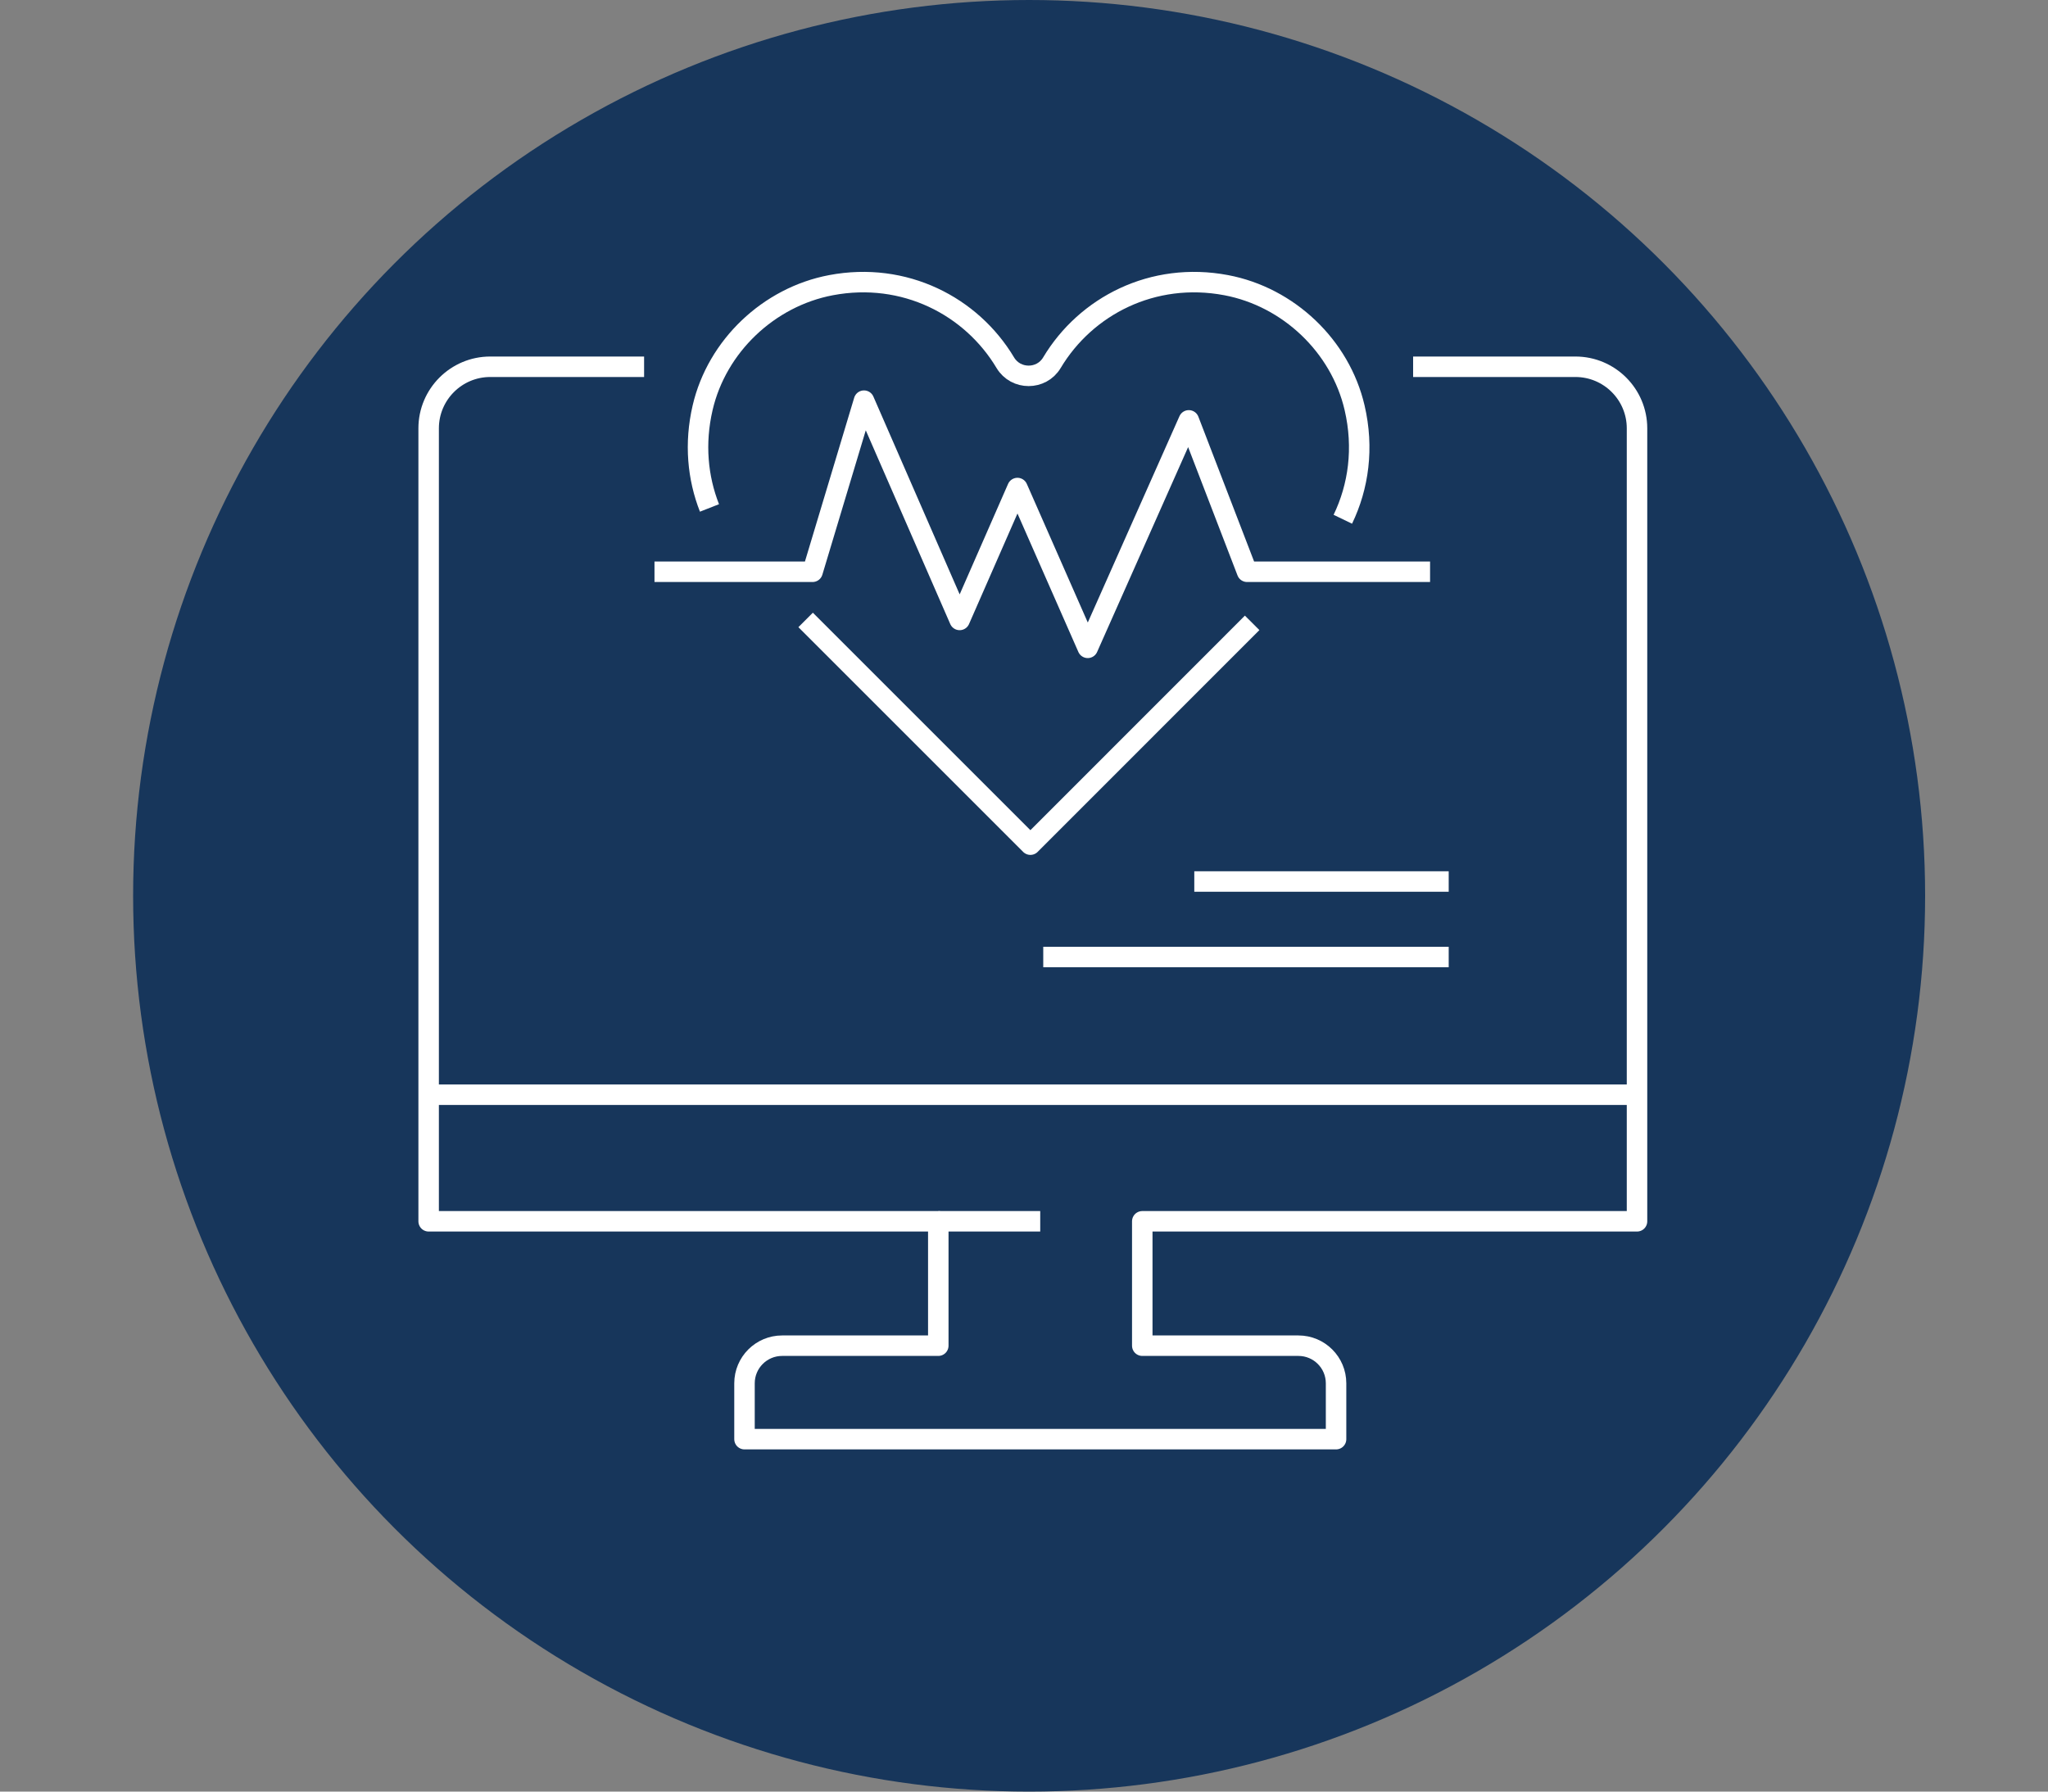
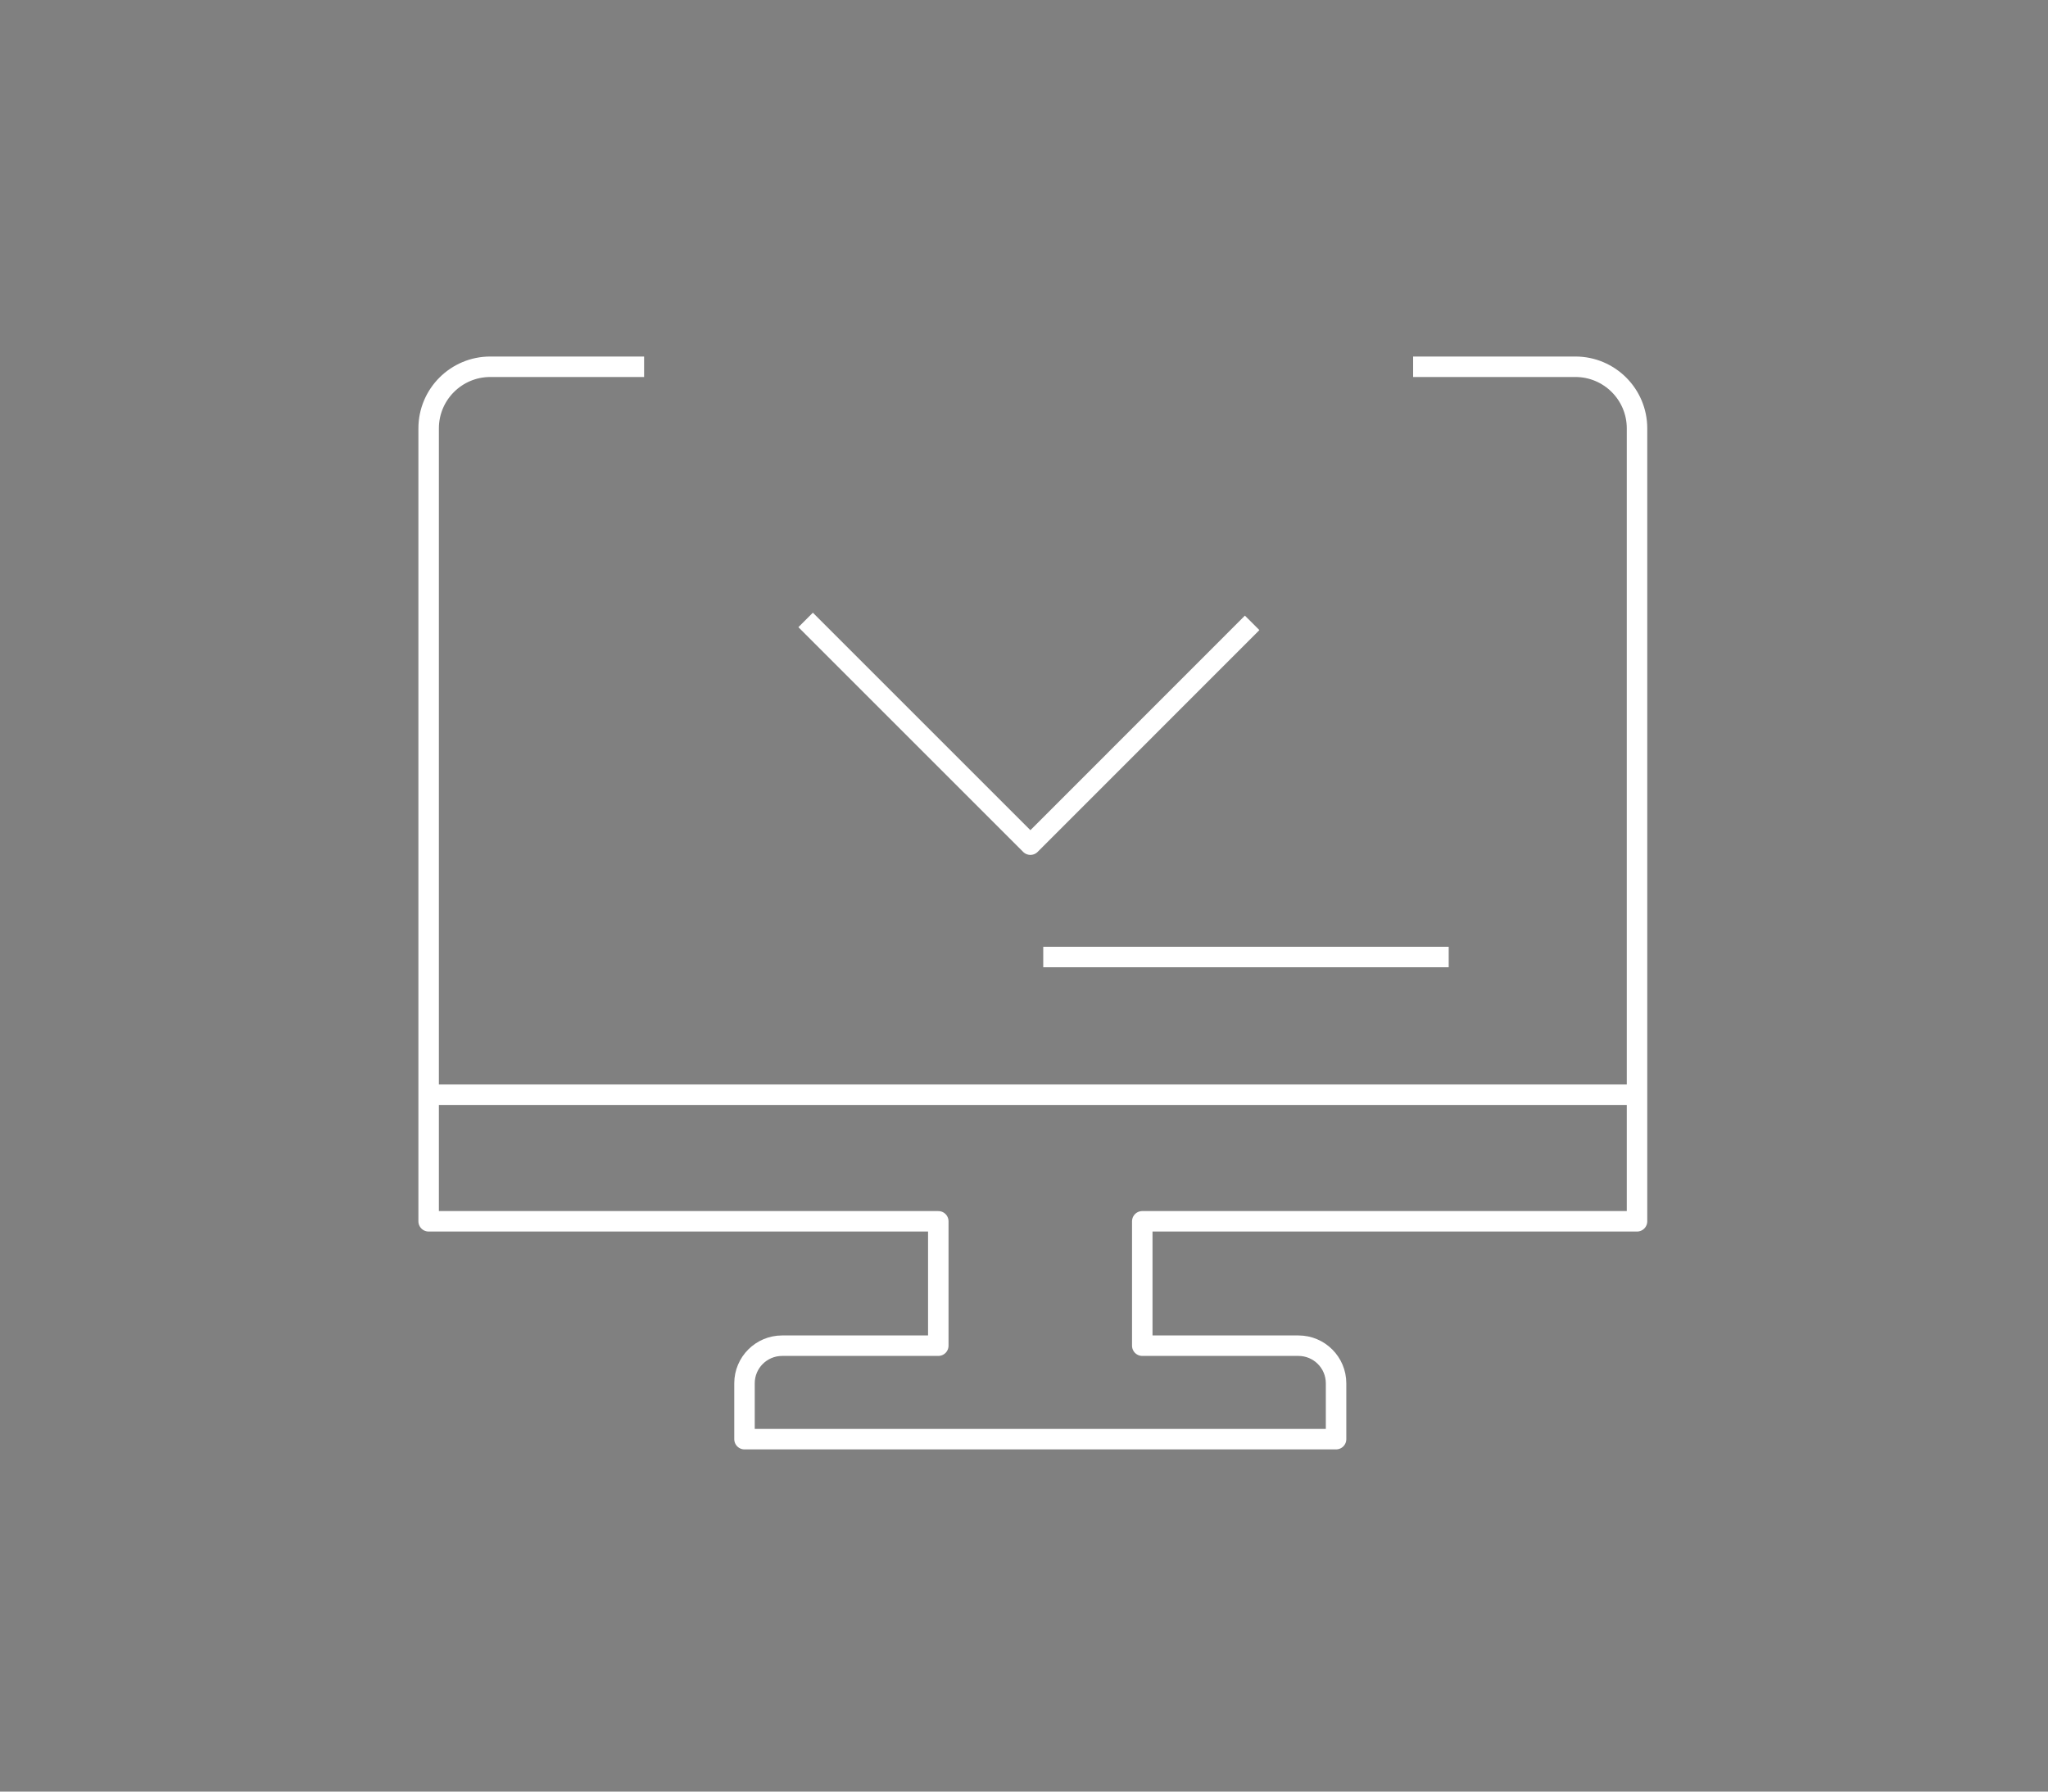
<svg xmlns="http://www.w3.org/2000/svg" preserveAspectRatio="xMidYMid slice" width="400px" height="350px" id="Calque_1" x="0px" y="0px" viewBox="0 0 400 350" style="enable-background:new 0 0 400 350;" xml:space="preserve">
  <rect x="0" y="0" width="400" height="350" fill="#808080" stroke="none" />
  <style type="text/css">
	.st0{fill:#17365B;}
	.st1{fill:#3B84B5;}
	.st2{fill:#575756;}
	.st3{fill:#D1D0D1;}
	.st4{fill:none;stroke:#FFFFFF;stroke-width:4;stroke-miterlimit:10;}
	.st5{fill:none;stroke:#FFFFFF;stroke-width:3;stroke-miterlimit:10;}
	.st6{fill:none;stroke:#FFFFFF;stroke-width:4;stroke-linecap:round;stroke-linejoin:round;stroke-miterlimit:10;}
	.st7{fill:none;stroke:#FFFFFF;stroke-width:4;stroke-linejoin:round;stroke-miterlimit:10;}
	.st8{fill:#D1CFD0;}
	.st9{fill:#FFFFFF;}
	.st10{fill:none;stroke:#FFFFFF;stroke-width:5;stroke-miterlimit:10;}
	.st11{fill:none;stroke:#FFFFFF;stroke-width:3.8;stroke-miterlimit:10;}
	.st12{fill:none;stroke:#FFFFFF;stroke-width:3.8;stroke-linejoin:round;stroke-miterlimit:10;}
	.st13{fill:none;stroke:#FFFFFF;stroke-width:6;stroke-linecap:round;stroke-linejoin:round;stroke-miterlimit:10;}
	.st14{fill:#D1CFD0;stroke:#FFFFFF;stroke-width:4;stroke-linecap:round;stroke-linejoin:round;stroke-miterlimit:10;}
	.st15{fill:#FFFFFF;stroke:#FFFFFF;stroke-width:6;stroke-linecap:round;stroke-linejoin:round;stroke-miterlimit:10;}
	.st16{fill:#1D1A2E;stroke:#FFFFFF;stroke-width:1.4;stroke-linecap:round;stroke-linejoin:round;stroke-miterlimit:10;}
	.st17{fill:#FFFFFF;stroke:#FFFFFF;stroke-miterlimit:10;}
</style>
-   <circle class="st0" cx="201" cy="175" r="175" />
  <g>
-     <path class="st7" d="M138.57,99.23c-2.31-5.88-2.96-12.59-1.34-19.57c2.8-12.06,12.91-21.65,25.08-23.95   c14.34-2.71,27.42,4.07,34.04,15.15c2.05,3.42,7.06,3.42,9.1,0c6.62-11.08,19.7-17.86,34.04-15.15   c12.17,2.3,22.28,11.89,25.08,23.95c1.83,7.86,0.78,15.4-2.3,21.78" />
-     <polyline class="st7" points="279.31,111.7 243.57,111.7 243.57,111.7 232.19,82.12 212.45,126.56 198.72,95.34 187.43,121.11    168.75,78.27 158.7,111.7 145.6,111.7 127.83,111.7  " />
-     <line class="st7" x1="183.26" y1="238.59" x2="203.17" y2="238.59" />
    <g>
      <polyline class="st7" points="244.56,121.68 201.25,165.01 157.35,121.11   " />
    </g>
    <path class="st7" d="M276,71.65h31.7c6.64,0,12.03,5.39,12.03,12.03v154.91h-96.63v24.3h30.5c4.06,0,7.35,3.29,7.35,7.35v10.91   H145.41v-10.91c0-4.06,3.29-7.35,7.35-7.35h30.5v-24.3H83.72V83.68c0-6.64,5.39-12.03,12.03-12.03h30.05" />
    <line class="st7" x1="203.76" y1="186.96" x2="282.95" y2="186.96" />
-     <line class="st7" x1="233.26" y1="172.21" x2="282.95" y2="172.21" />
    <line class="st7" x1="83.72" y1="213.86" x2="319.72" y2="213.86" />
  </g>
</svg>